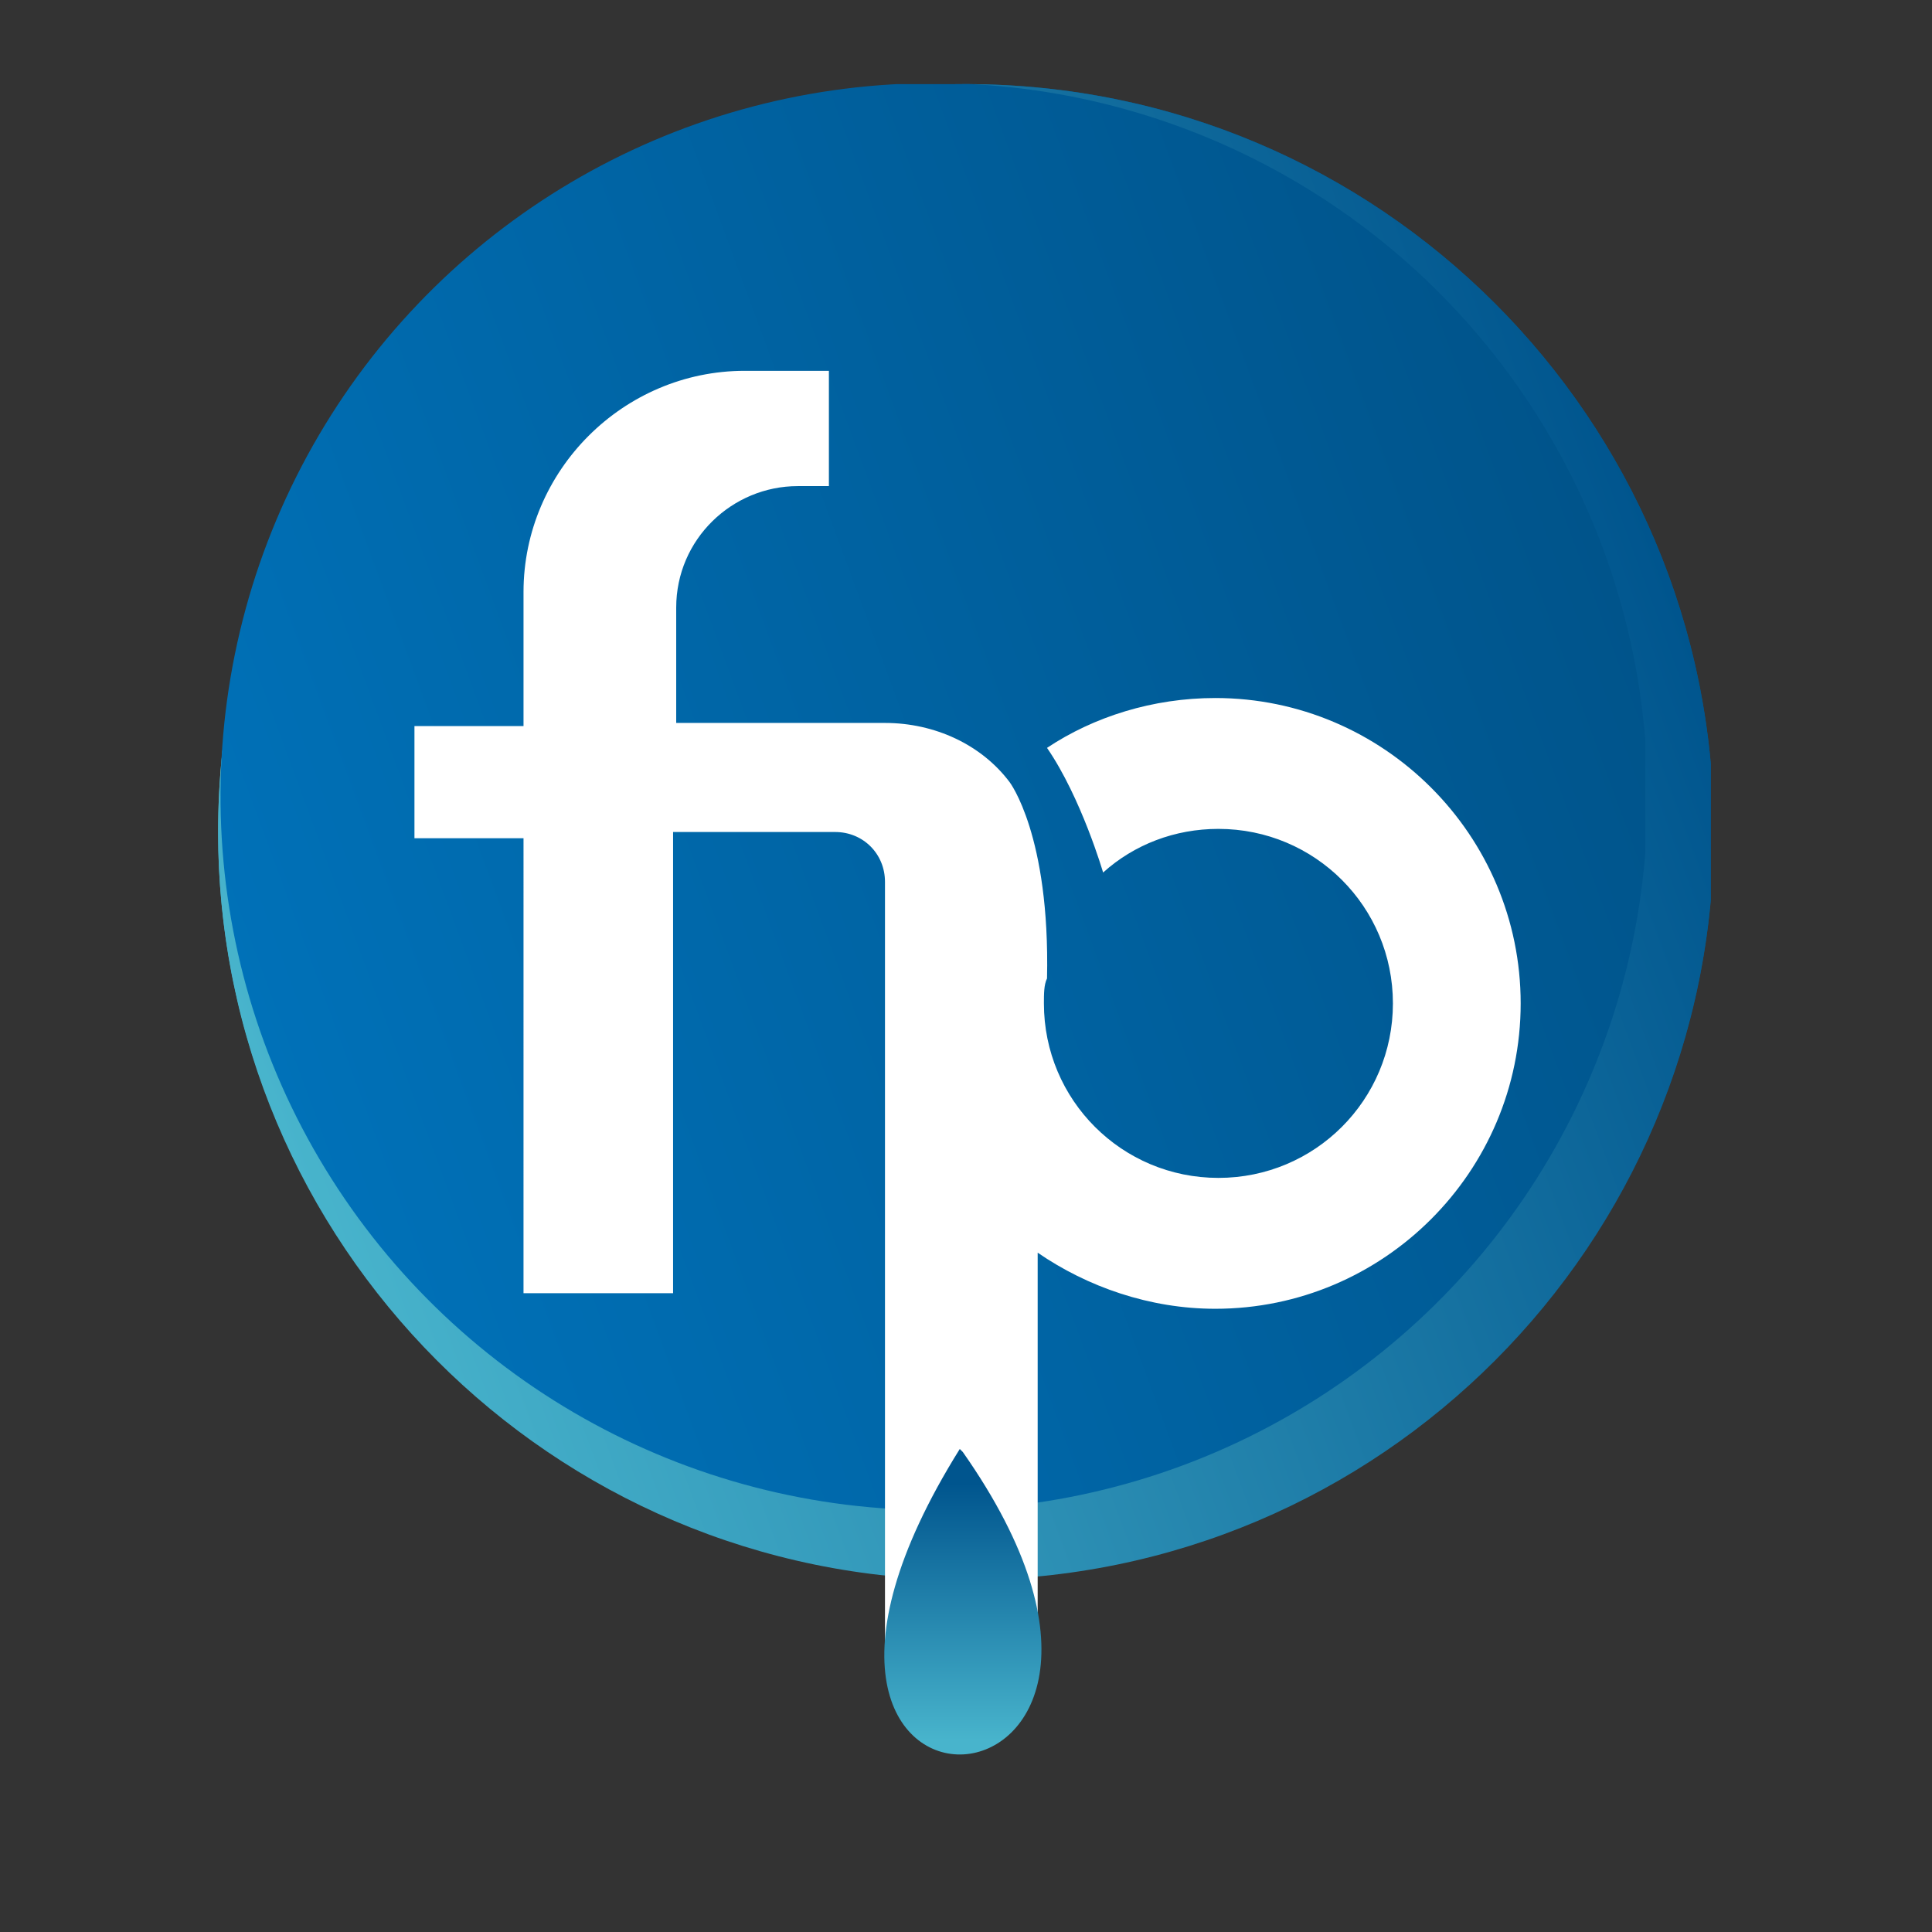
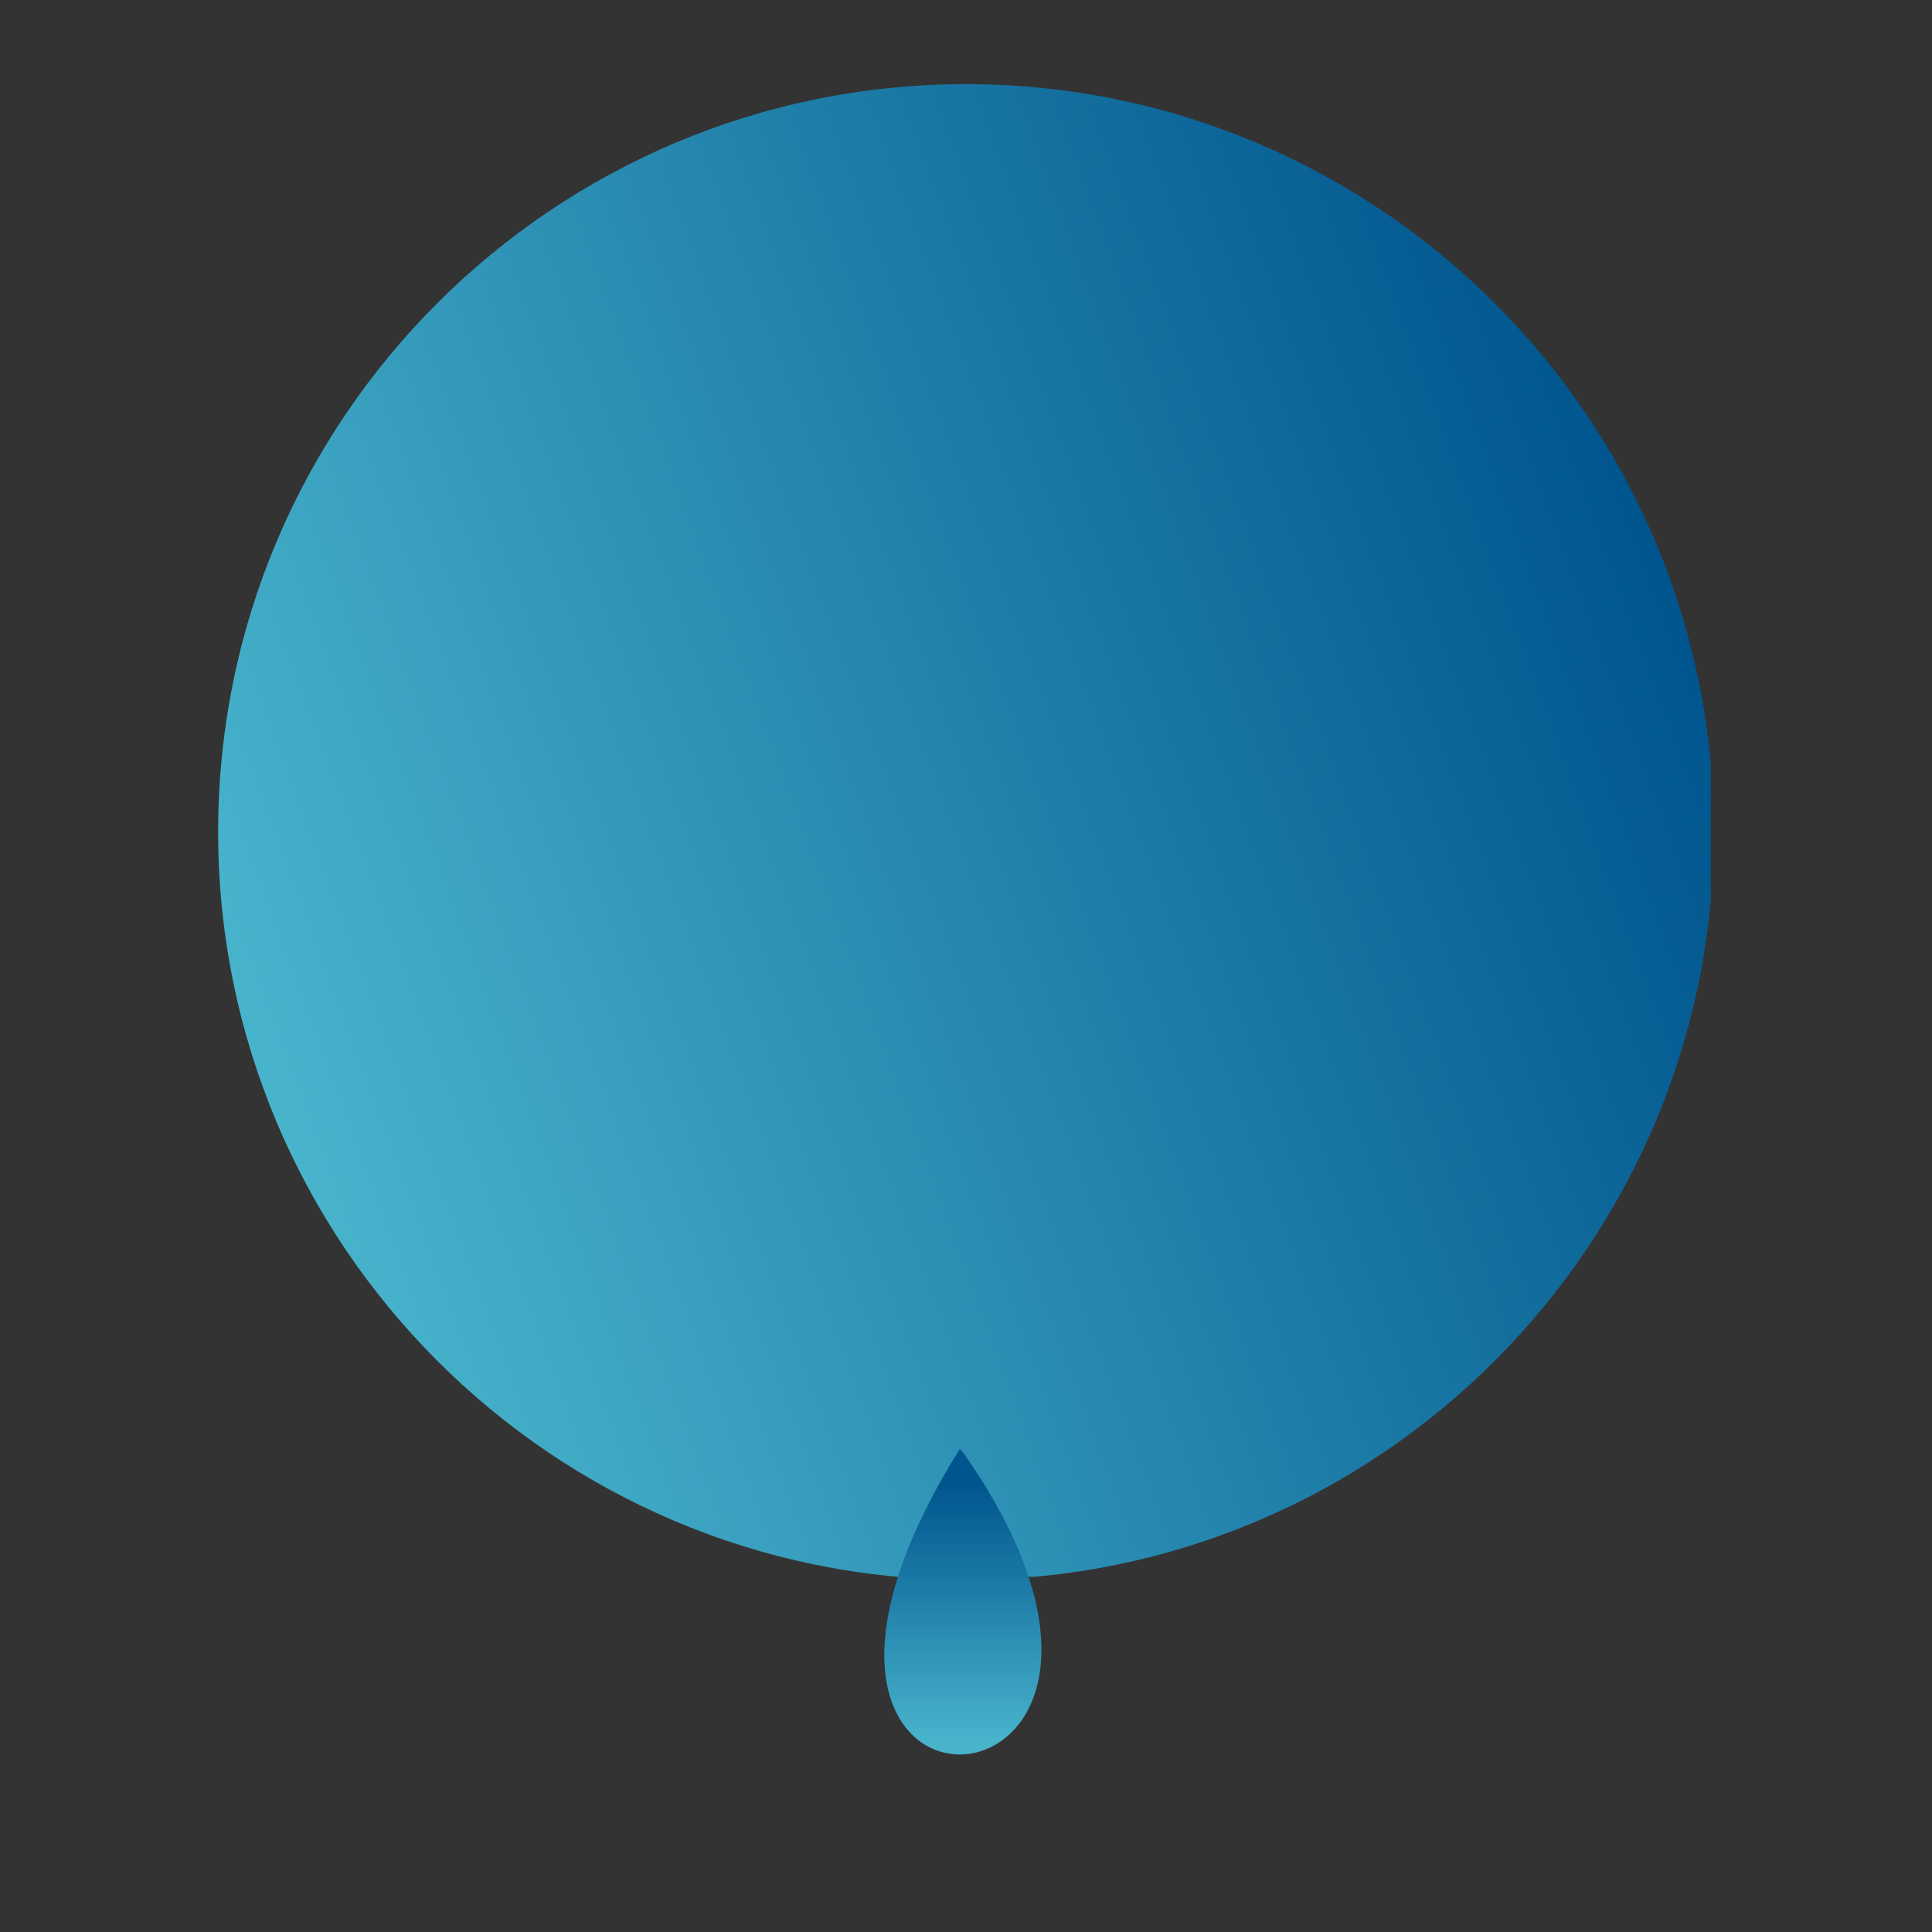
<svg xmlns="http://www.w3.org/2000/svg" xmlns:xlink="http://www.w3.org/1999/xlink" version="1.1" id="katman_1" x="0px" y="0px" viewBox="0 0 62 62" style="enable-background:new 0 0 62 62;" xml:space="preserve">
  <rect x="0" y="0" width="62" height="62" fill="#333333" stroke="none" />
  <style type="text/css">
	
		.st0{clip-path:url(#SVGID_00000153696420258071398420000012880919157312869818_);fill:url(#SVGID_00000053530827569437113050000012314839053991675799_);}
	
		.st1{clip-path:url(#SVGID_00000077324943276484327850000018067659019185001890_);fill:url(#SVGID_00000167381167996402819320000010566680915338587275_);}
	
		.st2{clip-path:url(#SVGID_00000172409948580456492500000009926803951040272267_);fill:url(#SVGID_00000153686973168232140710000017113987037456571784_);}
	.st3{fill-rule:evenodd;clip-rule:evenodd;fill:#FFFFFF;}
	
		.st4{clip-path:url(#SVGID_00000008844559448006171650000003206651758718848923_);fill:url(#SVGID_00000119817605586682124170000017925048722010986377_);}
</style>
  <g>
    <g>
      <defs>
        <path id="SVGID_1_" d="M28.9,50.5c-2.3,7.9,6.2,7.4,3.9,0C45.2,49.6,55,39.3,55,26.7c0-13.2-10.7-24-24-24S7,13.4,7,26.7     C7,39.2,16.7,49.5,28.9,50.5z" />
      </defs>
      <clipPath id="SVGID_00000068659612017989381410000007552890362904269468_">
        <use xlink:href="#SVGID_1_" style="overflow:visible;" />
      </clipPath>
      <linearGradient id="SVGID_00000122712656747983859510000015160480033081383086_" gradientUnits="userSpaceOnUse" x1="25.333" y1="31.538" x2="30.181" y2="30.717">
        <stop offset="0" style="stop-color:#48B4CC" />
        <stop offset="1" style="stop-color:#00558E" />
      </linearGradient>
-       <rect x="7" y="2.7" style="clip-path:url(#SVGID_00000068659612017989381410000007552890362904269468_);fill:url(#SVGID_00000122712656747983859510000015160480033081383086_);" width="47.9" height="55.7" />
    </g>
    <g>
      <defs>
        <path id="SVGID_00000122691210164689451110000001498813816894206897_" d="M31,2.7c13.2,0,24,10.7,24,24c0,13.2-10.7,24-24,24     S7,39.9,7,26.7C7,13.4,17.8,2.7,31,2.7" />
      </defs>
      <clipPath id="SVGID_00000061432573321919874740000012353557727979618690_">
        <use xlink:href="#SVGID_00000122691210164689451110000001498813816894206897_" style="overflow:visible;" />
      </clipPath>
      <linearGradient id="SVGID_00000158707835320016091320000011403639216957471142_" gradientUnits="userSpaceOnUse" x1="8.533" y1="34.967" x2="53.47" y2="18.375">
        <stop offset="0" style="stop-color:#48B4CC" />
        <stop offset="1" style="stop-color:#00558E" />
      </linearGradient>
      <rect x="7" y="2.7" style="clip-path:url(#SVGID_00000061432573321919874740000012353557727979618690_);fill:url(#SVGID_00000158707835320016091320000011403639216957471142_);" width="47.9" height="47.9" />
    </g>
    <g>
      <defs>
-         <ellipse id="SVGID_00000140002840634836022230000007410501494428277937_" transform="matrix(0.835 -0.55 0.55 0.835 -9.156 20.689)" cx="30" cy="25.6" rx="22.9" ry="22.9" />
-       </defs>
+         </defs>
      <clipPath id="SVGID_00000122693600380016608060000006181991685779324812_">
        <use xlink:href="#SVGID_00000140002840634836022230000007410501494428277937_" style="overflow:visible;" />
      </clipPath>
      <linearGradient id="SVGID_00000116200969656331130580000001177930586451063996_" gradientUnits="userSpaceOnUse" x1="8.466" y1="33.563" x2="51.452" y2="17.696">
        <stop offset="0" style="stop-color:#0071B8" />
        <stop offset="1" style="stop-color:#00548B" />
      </linearGradient>
-       <rect x="7" y="2.7" style="clip-path:url(#SVGID_00000122693600380016608060000006181991685779324812_);fill:url(#SVGID_00000116200969656331130580000001177930586451063996_);" width="45.8" height="45.8" />
    </g>
-     <path class="st3" d="M16.7,41.5h4.9V26.7h5.2c0.9,0,1.6,0.7,1.6,1.6V31v3.9v18.4h4.9V40.2c1.6,1.1,3.6,1.8,5.7,1.8   c5.4,0,9.8-4.4,9.8-9.8c0-5.4-4.4-9.8-9.8-9.8c-2,0-3.9,0.6-5.4,1.6c1.1,1.6,1.8,4,1.8,4v0c1-0.9,2.3-1.4,3.7-1.4   c3.1,0,5.6,2.5,5.6,5.6c0,3.1-2.5,5.6-5.6,5.6c-3.1,0-5.6-2.5-5.6-5.6c0-0.3,0-0.6,0.1-0.8c0.1-4.6-1.2-6.3-1.2-6.3   c-0.9-1.2-2.4-1.9-4-1.9h-6.7v-3.7c0-2.2,1.8-3.9,3.9-3.9h1v-3.7h-2.7c-3.9,0-7.1,3.2-7.1,7.1v4.3h-3.5v3.6h3.5V41.5z" />
    <g>
      <defs>
        <path id="SVGID_00000048481912887044124850000013812715693776808883_" d="M30.9,46.6l-0.1-0.1C22.3,60.1,39.6,59,30.9,46.6z" />
      </defs>
      <clipPath id="SVGID_00000021814053772381593740000005287308131403923611_">
        <use xlink:href="#SVGID_00000048481912887044124850000013812715693776808883_" style="overflow:visible;" />
      </clipPath>
      <linearGradient id="SVGID_00000106844197952755860560000003948643936244961688_" gradientUnits="userSpaceOnUse" x1="30.922" y1="55.846" x2="30.922" y2="47.598">
        <stop offset="0" style="stop-color:#48B4CC" />
        <stop offset="1" style="stop-color:#00558E" />
      </linearGradient>
      <rect x="22.3" y="46.5" style="clip-path:url(#SVGID_00000021814053772381593740000005287308131403923611_);fill:url(#SVGID_00000106844197952755860560000003948643936244961688_);" width="17.3" height="13.6" />
    </g>
  </g>
</svg>